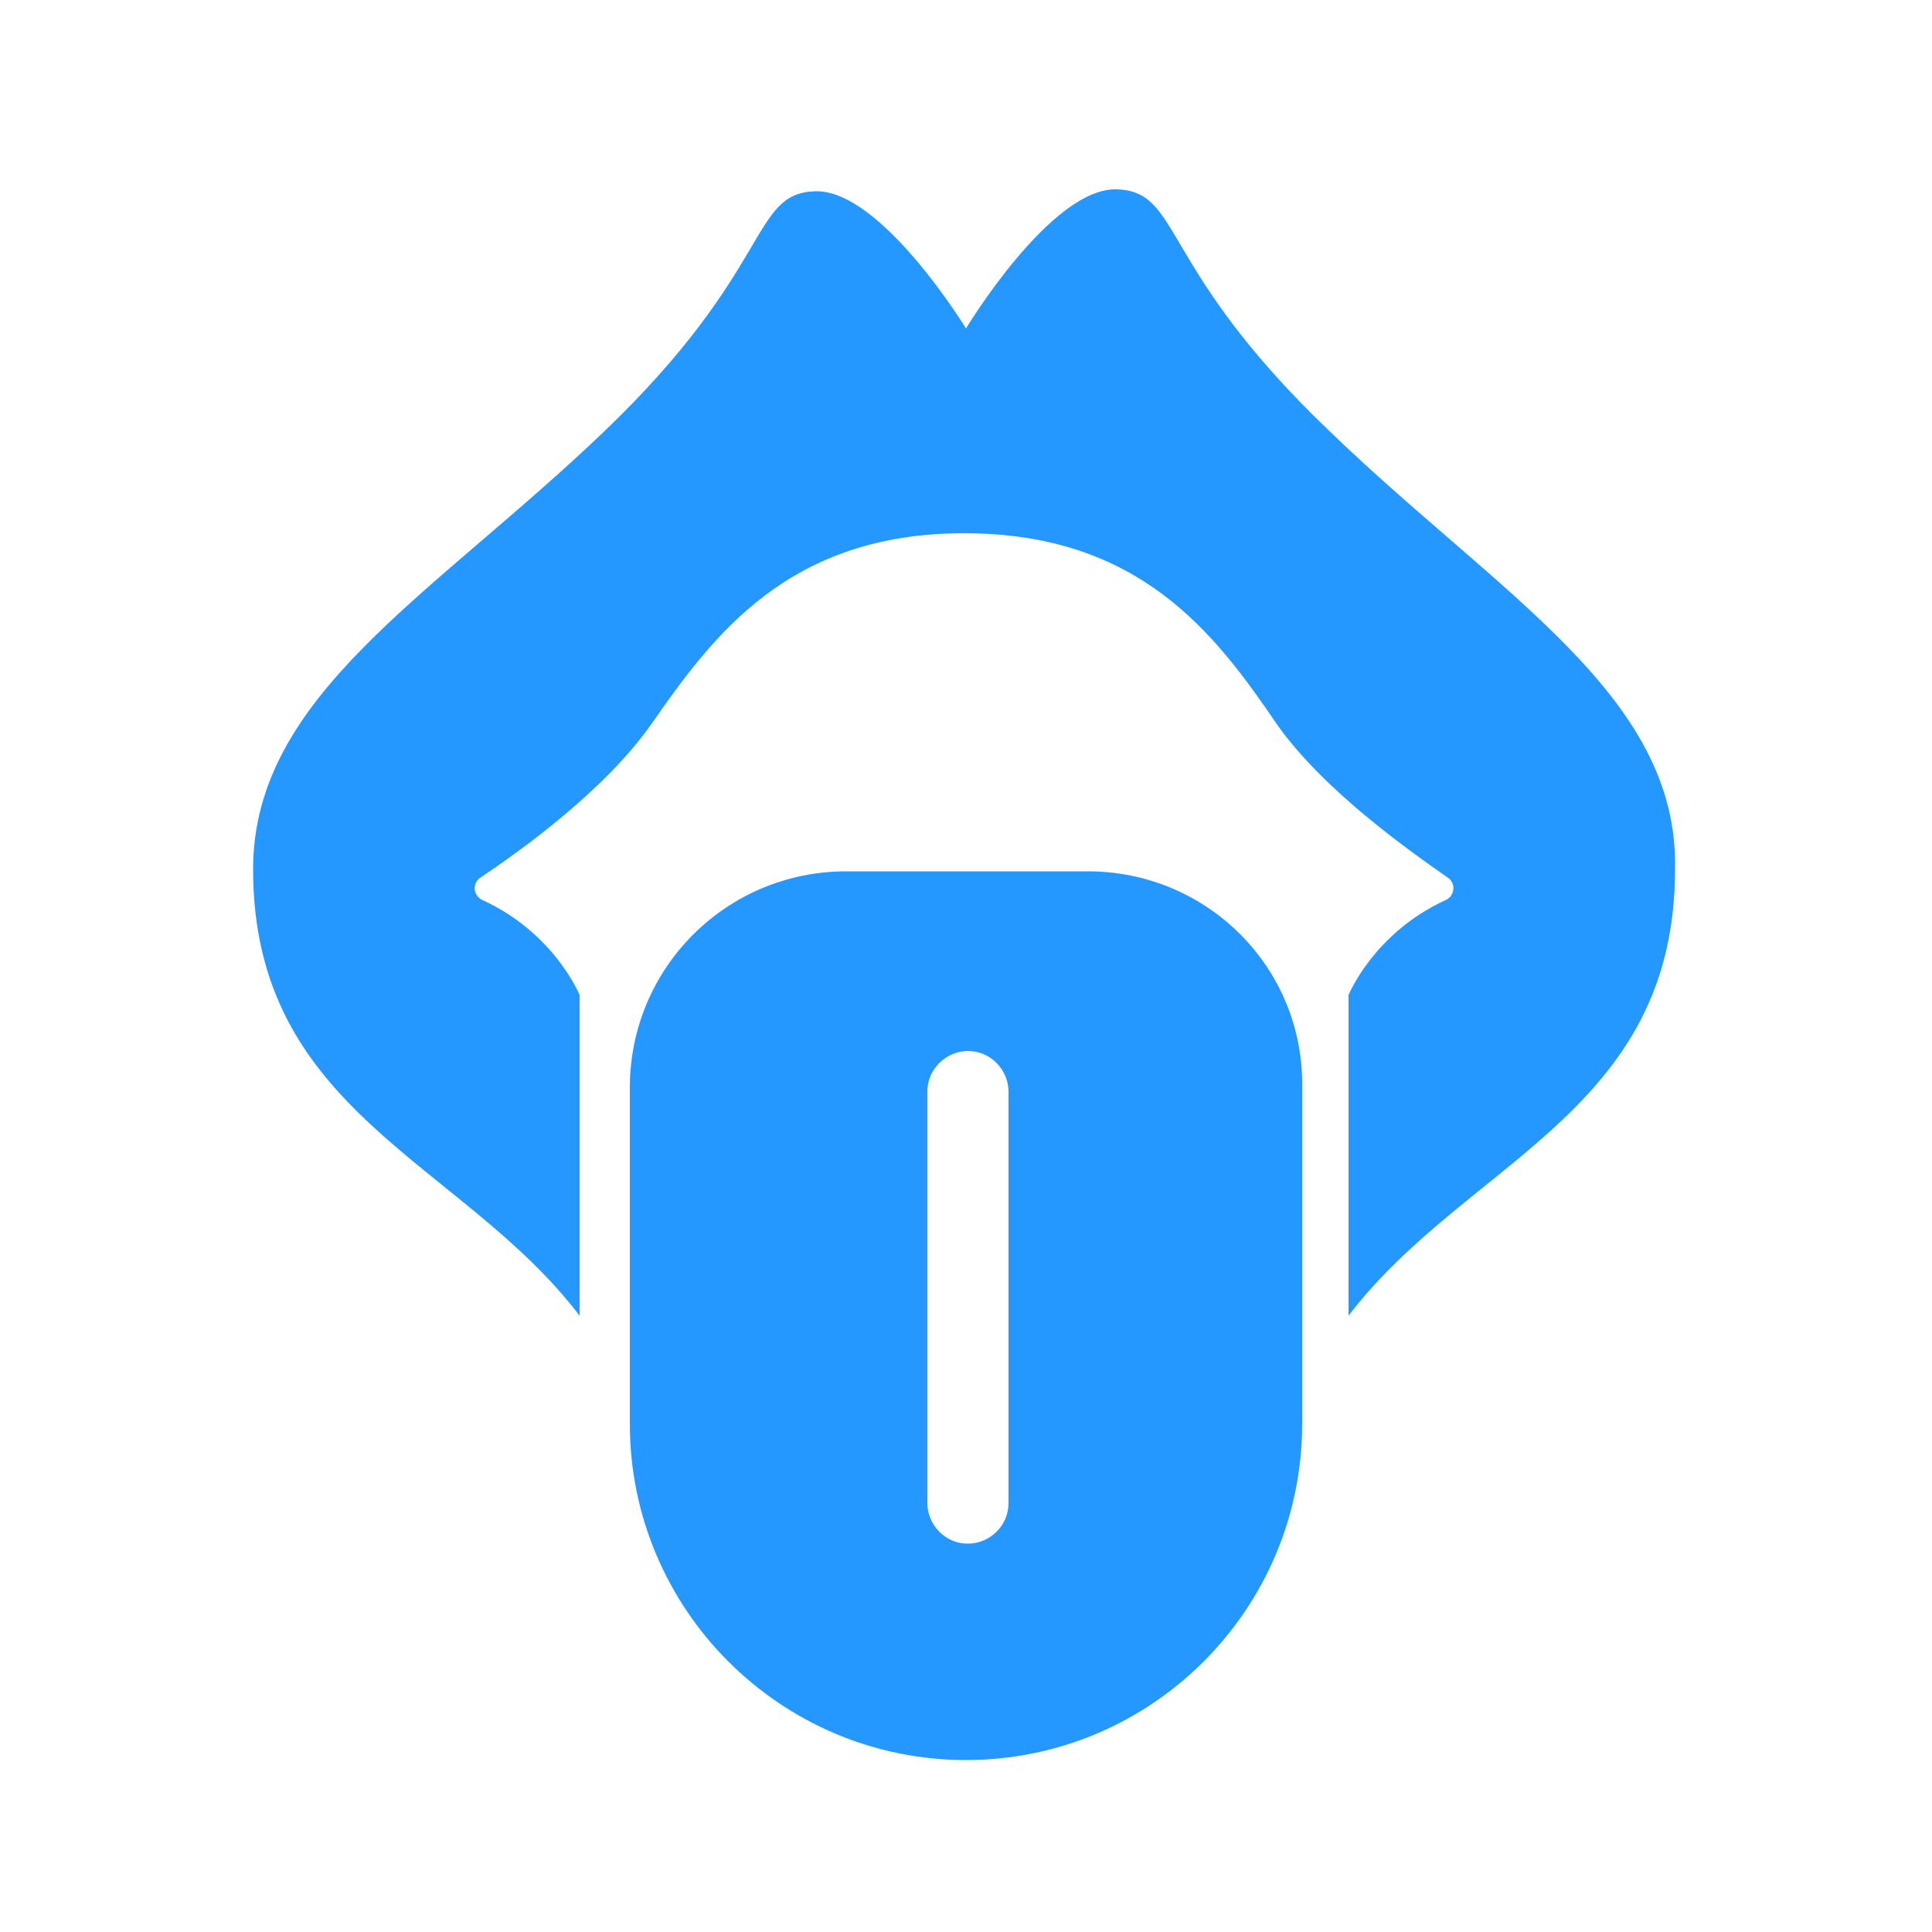
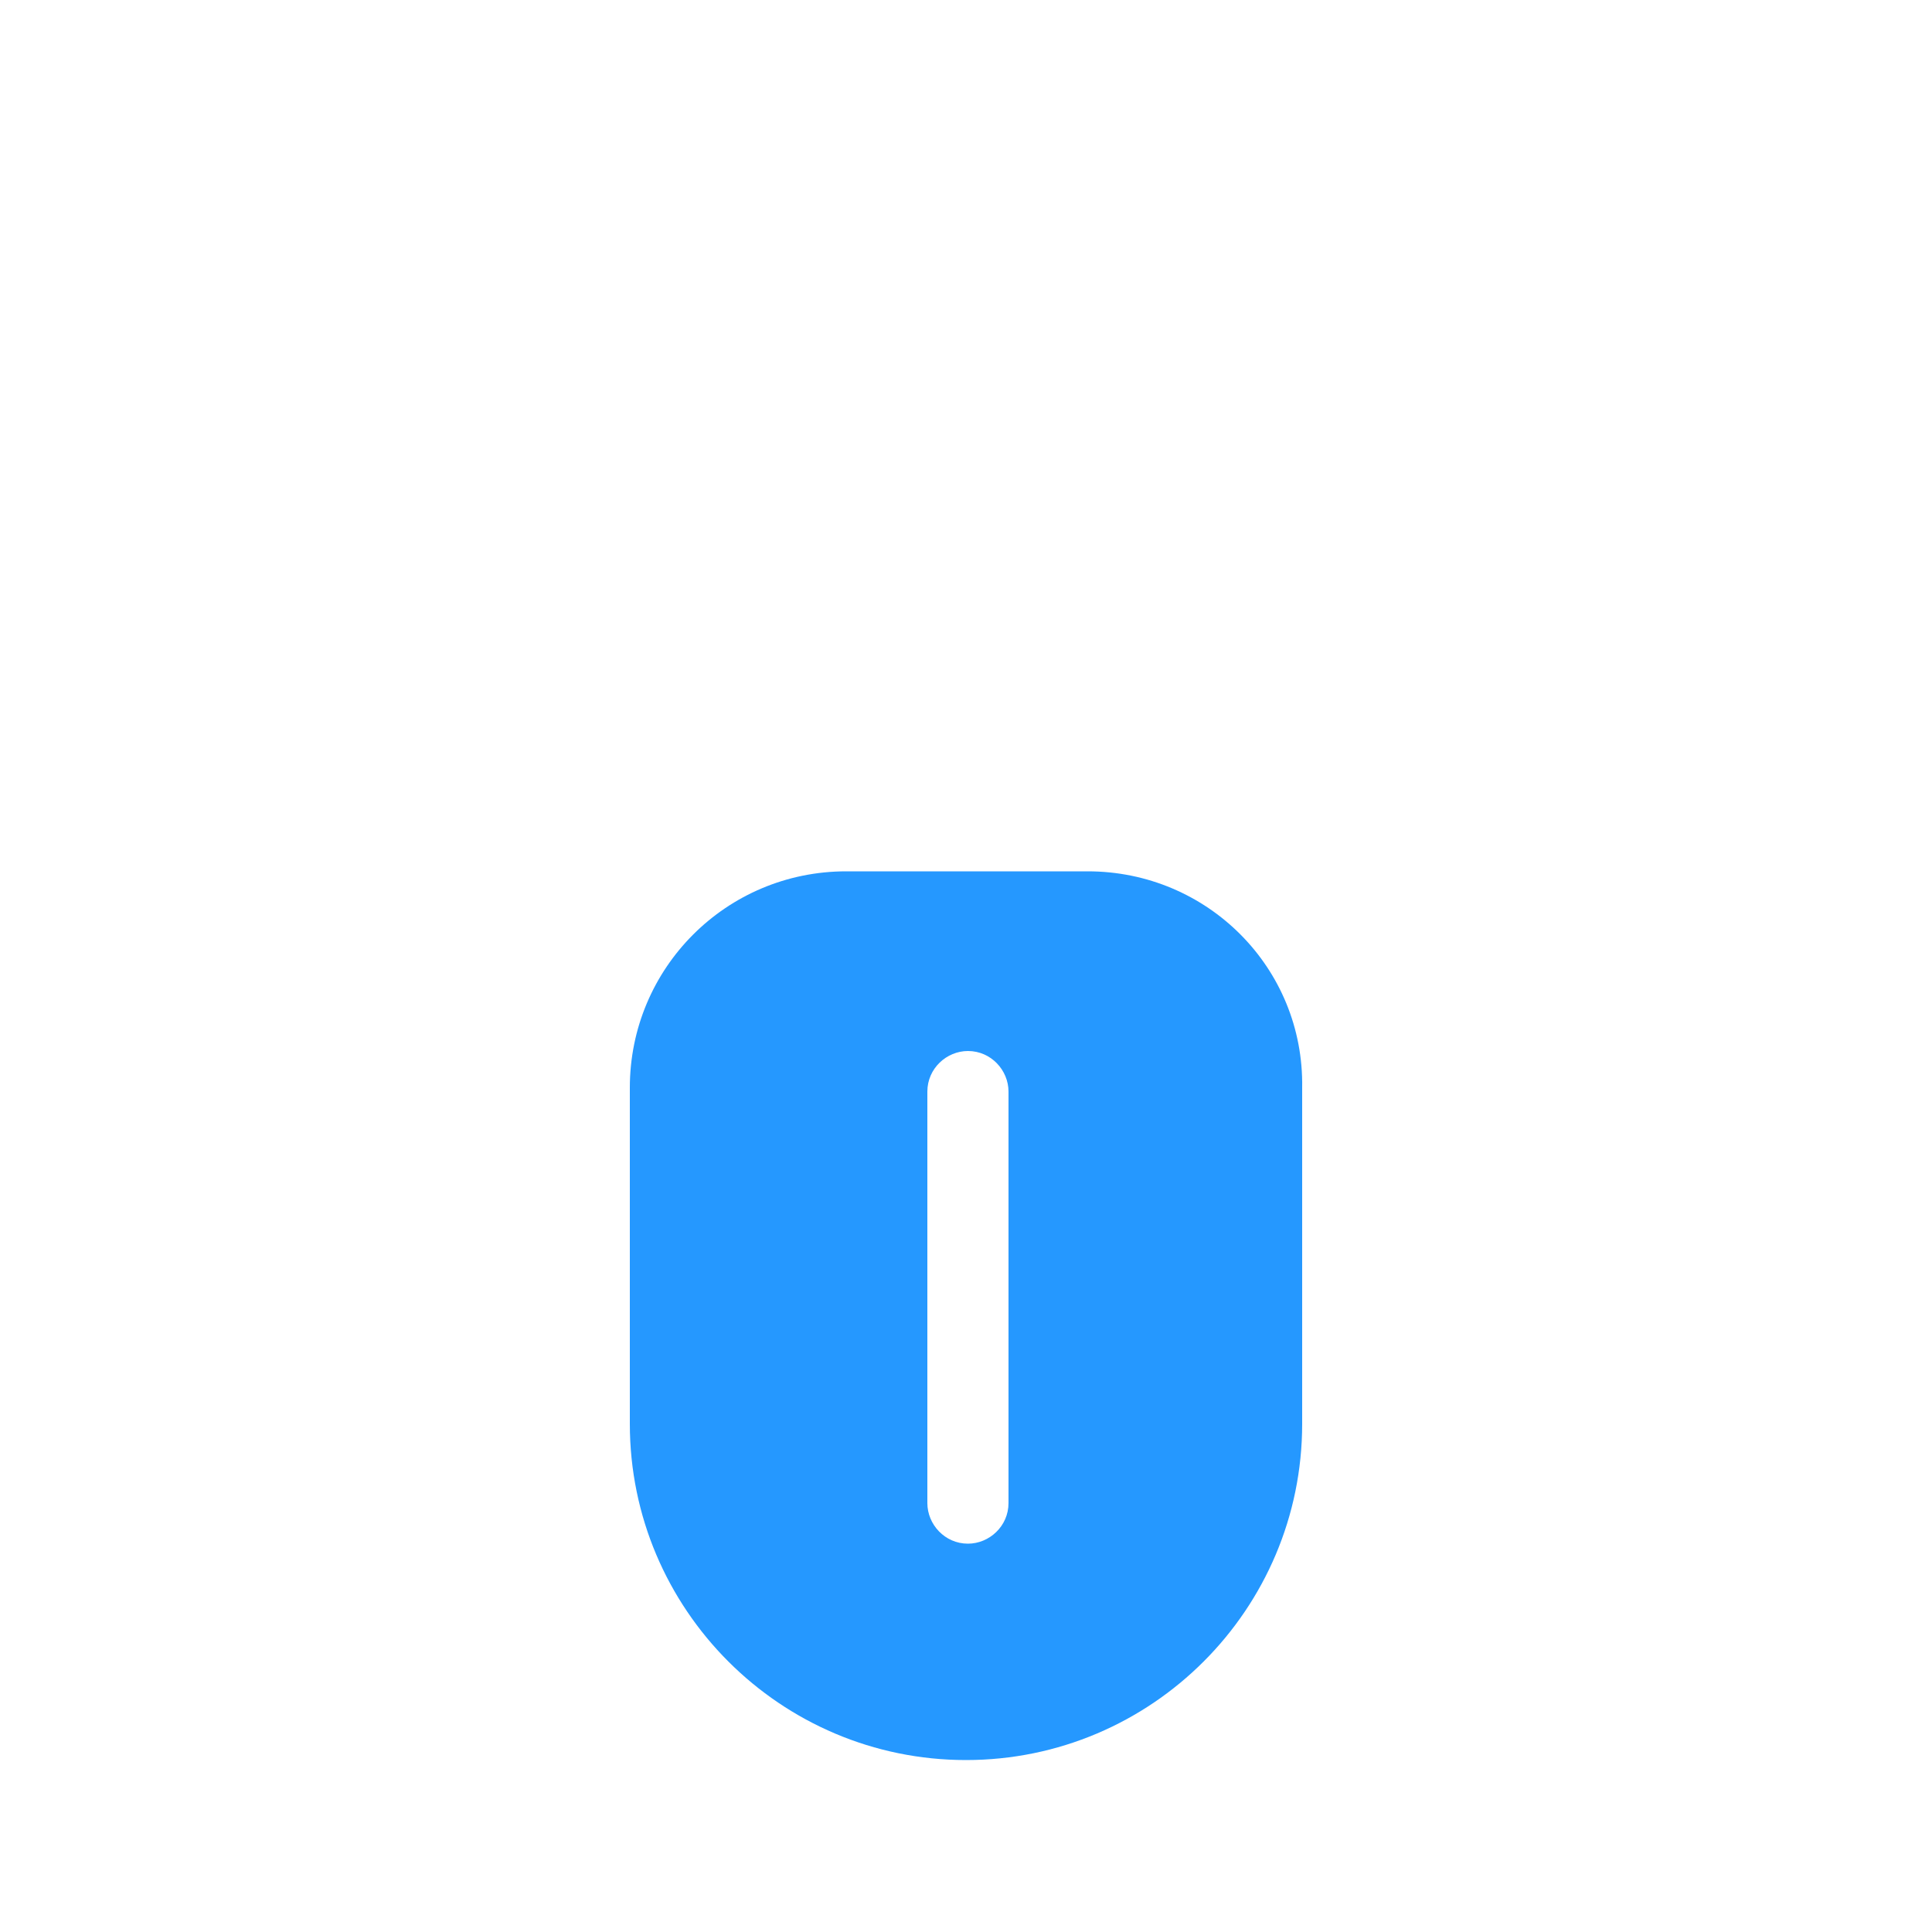
<svg xmlns="http://www.w3.org/2000/svg" version="1.1" id="Calque_3" x="0px" y="0px" viewBox="0 0 100 100" style="enable-background:new 0 0 100 100;" xml:space="preserve">
  <style type="text/css">
	.st0{fill:#2598FF;}
</style>
  <g>
-     <path class="st0" d="M68.8,22.3c-8.9-8.5-7.6-12.4-11-12.5S50,17,50,17s-4.4-7.2-7.8-7.1s-2.1,4-11,12.5S13.1,36,13.1,45   c0,12.6,10.8,15.1,16.9,23.1V51.5c0,0-1.3-3.2-5-4.9c-0.5-0.2-0.6-0.9-0.1-1.2c2.1-1.4,6.4-4.5,8.8-7.9c3.2-4.6,7.1-9.9,16.2-9.9   s13,5.2,16.2,9.9c2.4,3.4,6.8,6.5,8.8,7.9c0.5,0.3,0.4,1-0.1,1.2c-3.7,1.7-5,4.9-5,4.9v16.6c6.1-8,16.9-10.5,16.9-23.1   C86.9,36,77.6,30.8,68.8,22.3z" />
    <path class="st0" d="M56.3,45.1H43.8c-6.2,0-11.2,5-11.2,11.2v17.4c0,9.6,7.8,17.4,17.4,17.4s17.4-7.8,17.4-17.4V56.3   C67.5,50.1,62.5,45.1,56.3,45.1z M52.2,77.8c0,1.2-1,2.1-2.1,2.1c-1.2,0-2.1-1-2.1-2.1V56.5c0-1.2,1-2.1,2.1-2.1   c1.2,0,2.1,1,2.1,2.1V77.8z" />
  </g>
</svg>